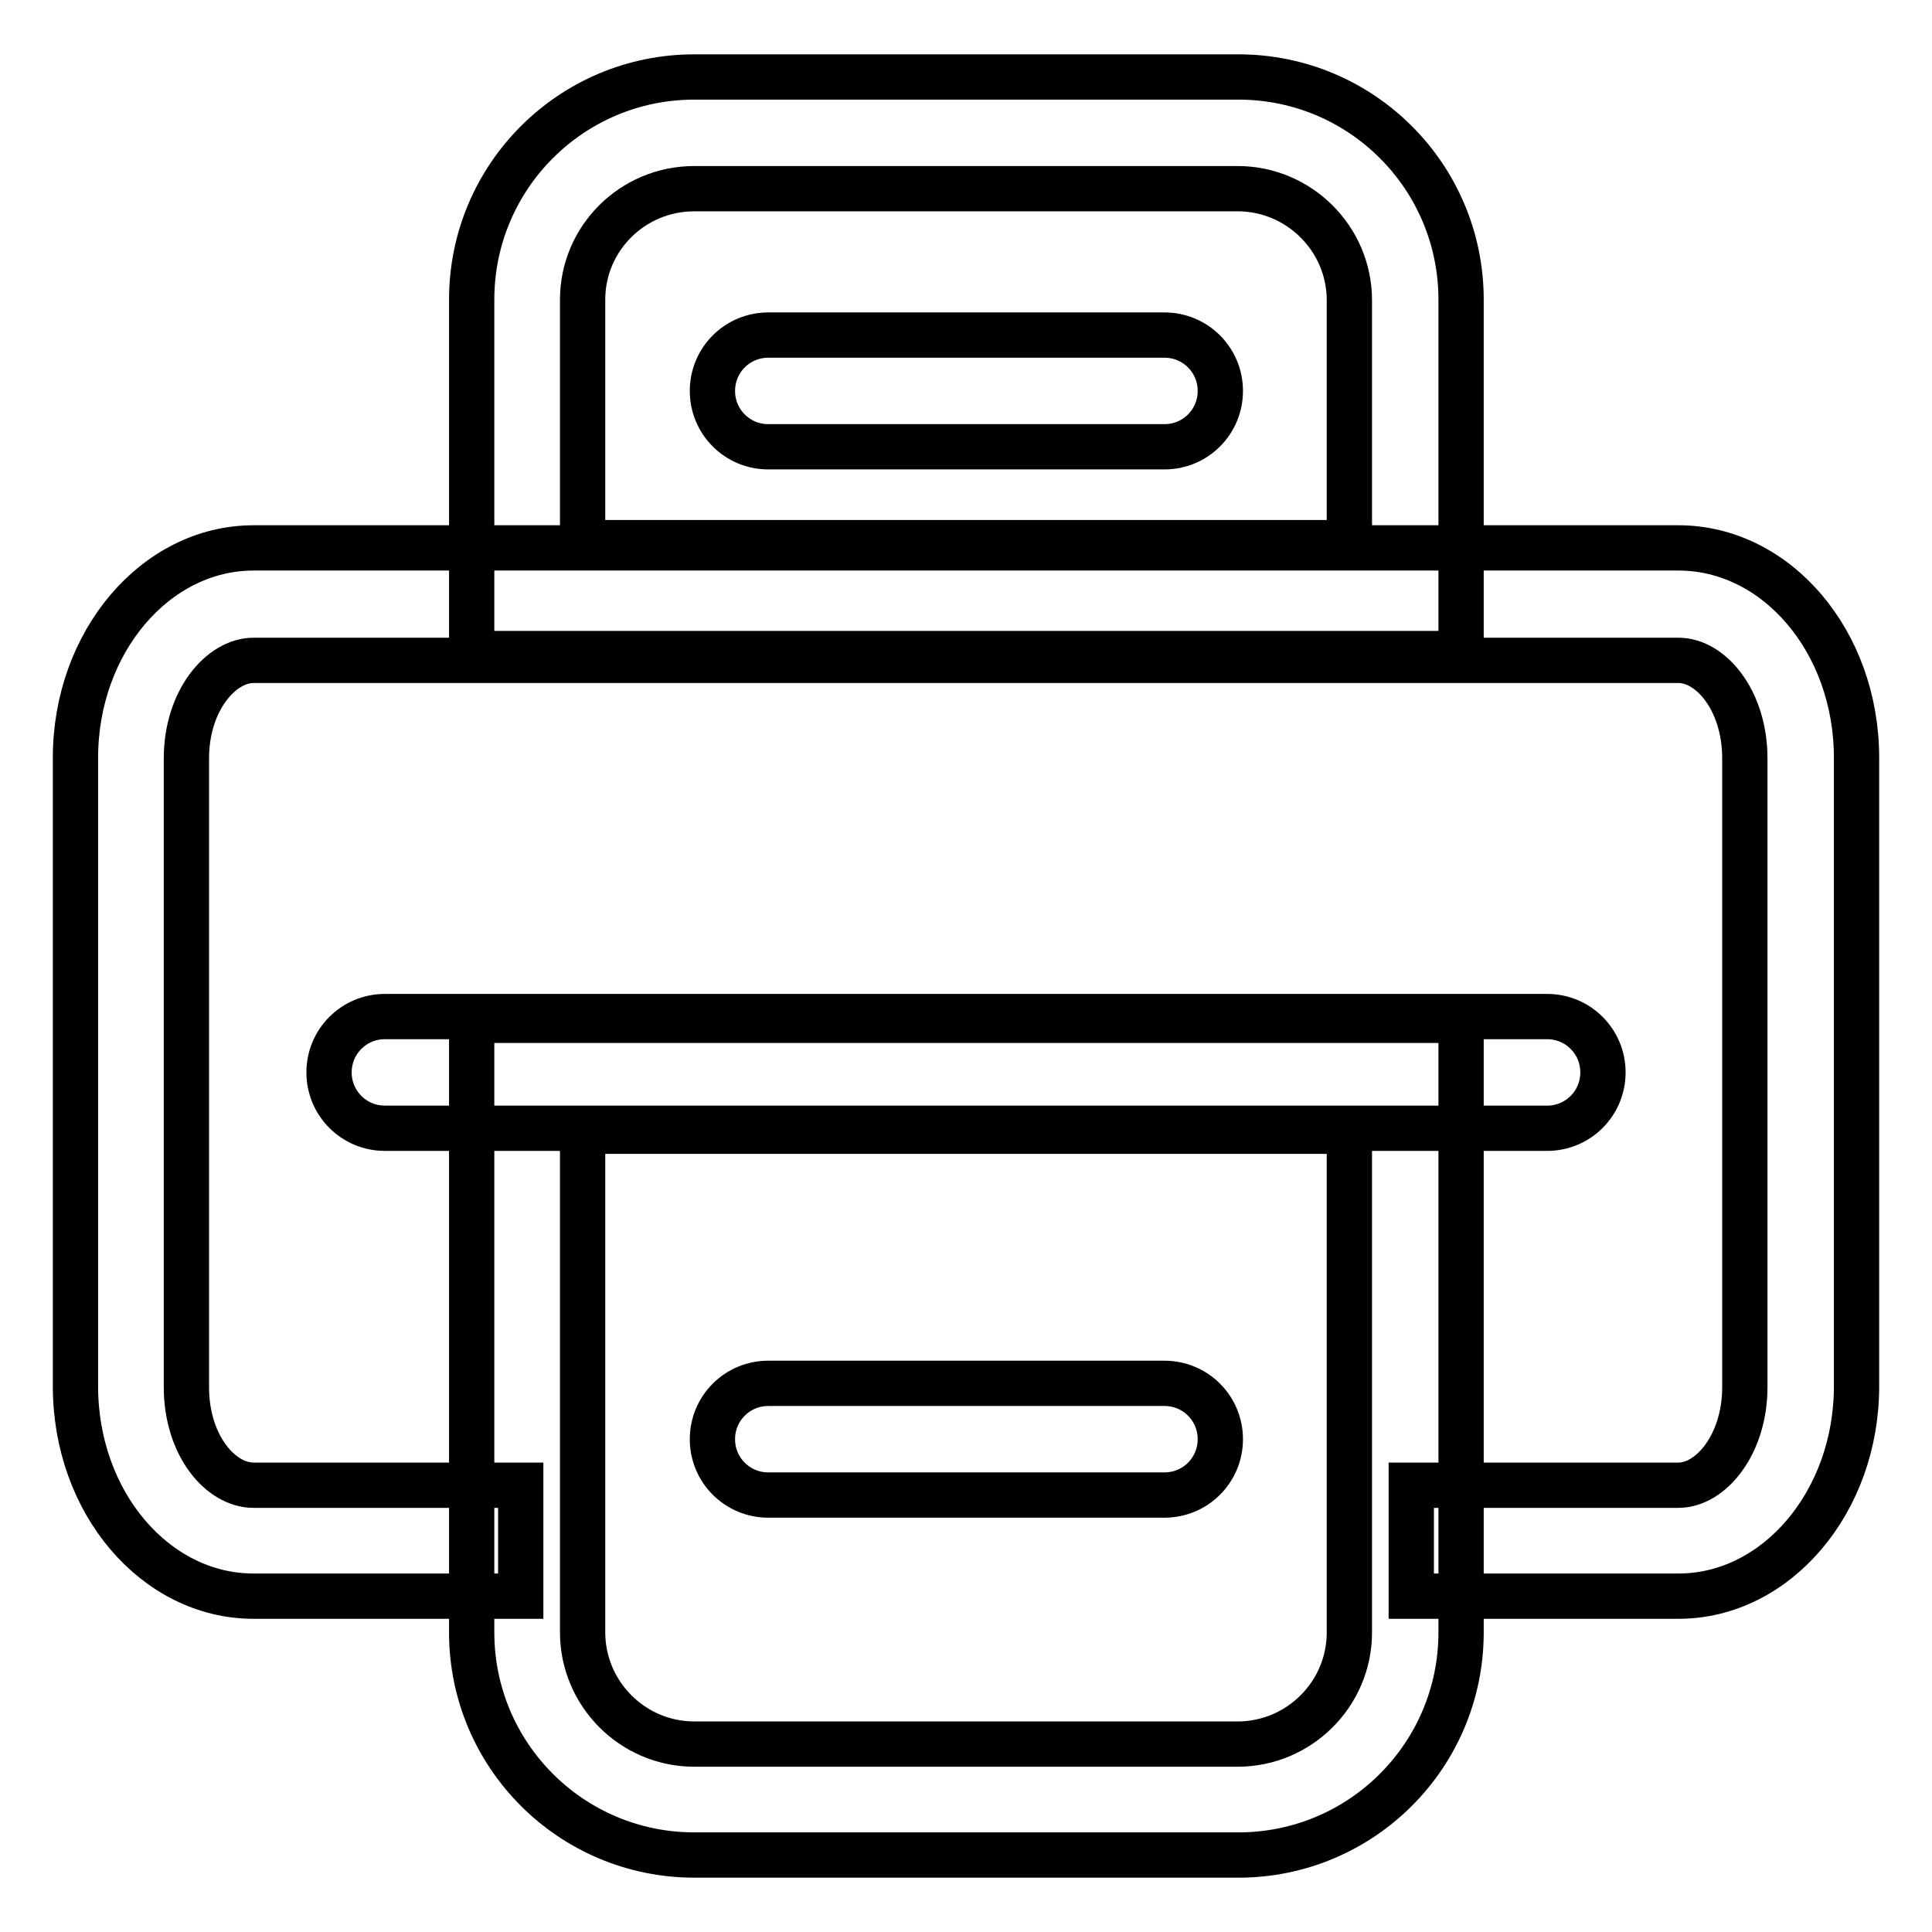
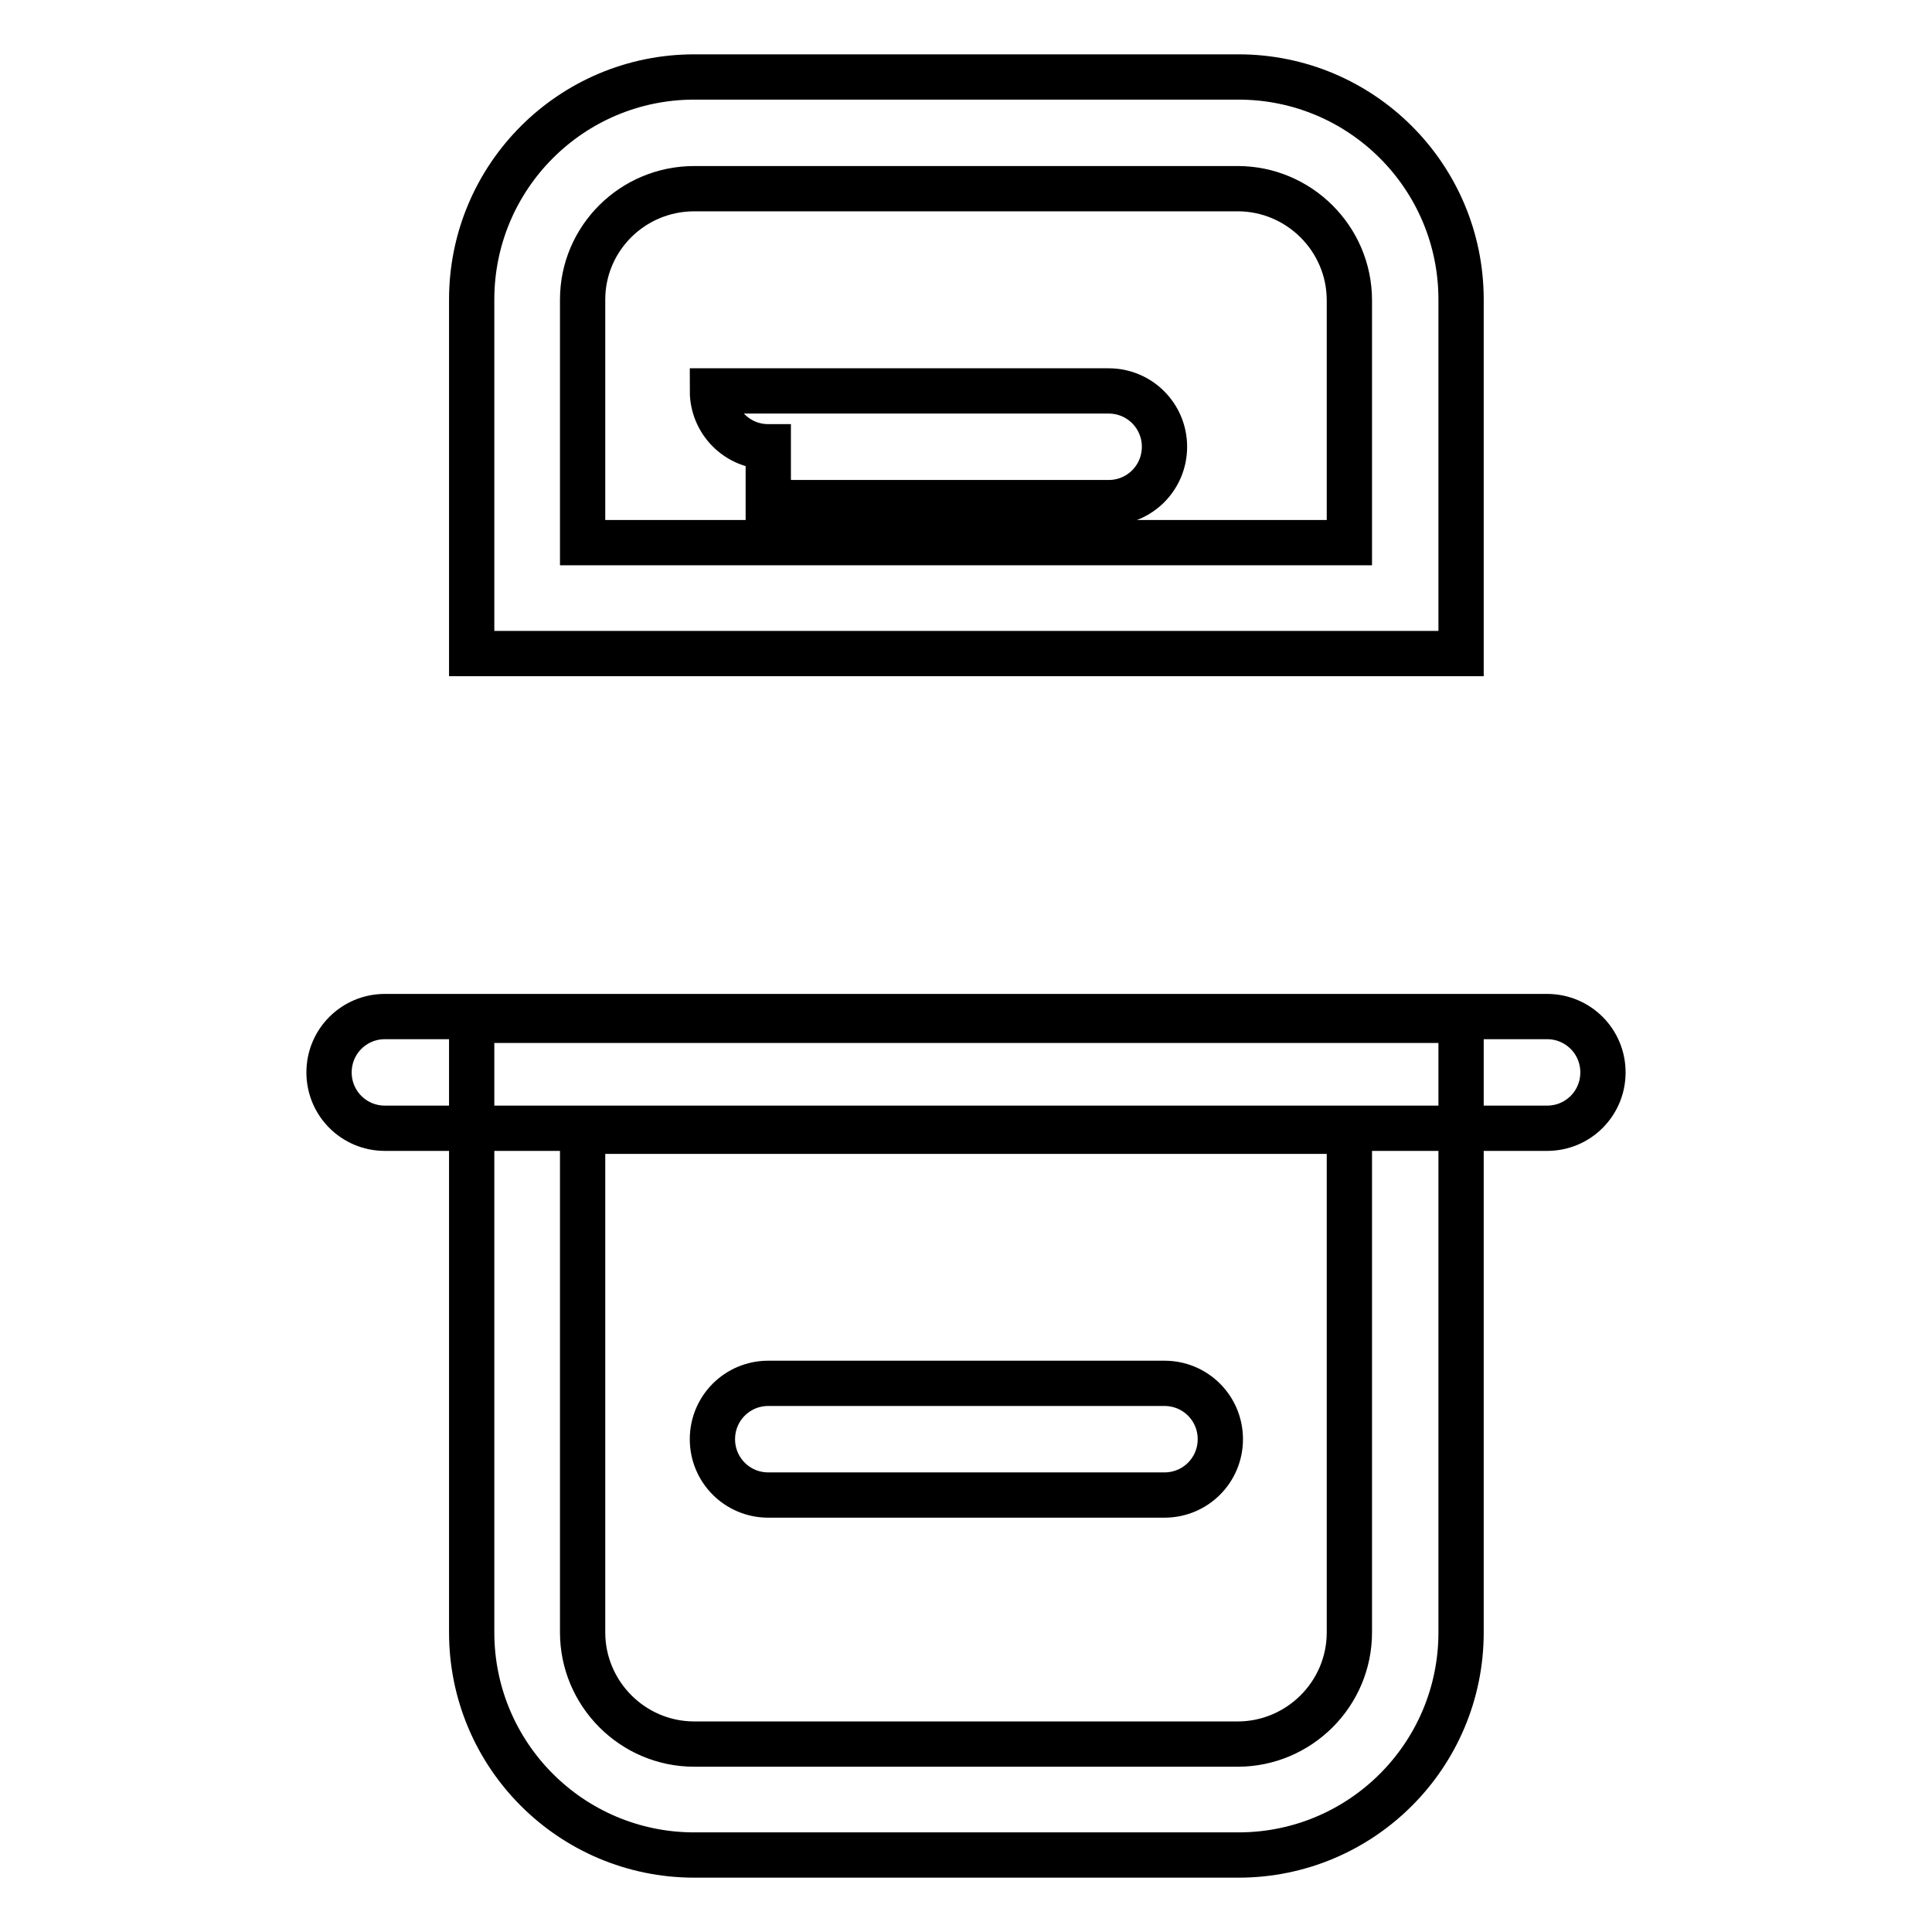
<svg xmlns="http://www.w3.org/2000/svg" version="1.1" x="0px" y="0px" viewBox="0 0 256 256" enable-background="new 0 0 256 256" xml:space="preserve">
  <g>
-     <path stroke-width="6" fill-opacity="0" stroke="#000000" d="M187,211.5v-14.7h35.4c4.3,0,8.8-5.4,8.8-13v-83.3c0-7.7-4.5-13-8.8-13H33.6c-4.3,0-8.9,5.3-8.9,13v83.3 c0,7.7,4.5,13,8.9,13H69v14.7H33.6c-13,0-23.6-12.4-23.6-27.8v-83.3c0-15.3,10.6-27.8,23.6-27.8h188.8c13,0,23.6,12.4,23.6,27.8 v83.3c0,15.3-10.6,27.8-23.6,27.8H187z M187,211.5v-14.7h35.4c4.3,0,8.8-5.4,8.8-13v-83.3c0-7.7-4.5-13-8.8-13H33.6 c-4.3,0-8.9,5.3-8.9,13v83.3c0,7.7,4.5,13,8.9,13H69v14.7H33.6c-13,0-23.6-12.4-23.6-27.8v-83.3c0-15.3,10.6-27.8,23.6-27.8h188.8 c13,0,23.6,12.4,23.6,27.8v83.3c0,15.3-10.6,27.8-23.6,27.8H187z" />
    <path stroke-width="6" fill-opacity="0" stroke="#000000" d="M77.2,216.3c0,8.1,6.6,14.8,14.8,14.8H164c8.1,0,14.8-6.6,14.8-14.8v-66.4H77.2V216.3z M62.5,135.2h131.1 v81.1c0,16.3-13.2,29.5-29.5,29.5H92c-16.3,0-29.5-13.2-29.5-29.5V135.2z" />
    <path stroke-width="6" fill-opacity="0" stroke="#000000" d="M51,149.5c-4.1,0-7.4-3.3-7.4-7.4s3.3-7.4,7.4-7.4c0,0,0,0,0,0h154c4.1,0,7.4,3.3,7.4,7.4 c0,4.1-3.3,7.4-7.4,7.4c0,0,0,0,0,0H51z M101.8,198.1c-4.1,0-7.4-3.3-7.4-7.4s3.3-7.4,7.4-7.4h52.5c4.1,0,7.4,3.3,7.4,7.4 c0,4.1-3.3,7.4-7.4,7.4c0,0,0,0,0,0H101.8z M77.2,71.8V39.7C77.2,31.6,83.8,25,92,25l0,0H164c8.1,0,14.8,6.6,14.8,14.8v32.1H77.2z  M62.5,86.6h131.1V39.7c0-16.3-13.2-29.5-29.5-29.5H92c-16.3,0-29.5,13.2-29.5,29.5V86.6z" />
-     <path stroke-width="6" fill-opacity="0" stroke="#000000" d="M101.8,59.2c-4.1,0-7.4-3.3-7.4-7.4c0-4.1,3.3-7.4,7.4-7.4h52.5c4.1,0,7.4,3.3,7.4,7.4 c0,4.1-3.3,7.4-7.4,7.4c0,0,0,0,0,0H101.8z" />
+     <path stroke-width="6" fill-opacity="0" stroke="#000000" d="M101.8,59.2c-4.1,0-7.4-3.3-7.4-7.4h52.5c4.1,0,7.4,3.3,7.4,7.4 c0,4.1-3.3,7.4-7.4,7.4c0,0,0,0,0,0H101.8z" />
  </g>
</svg>